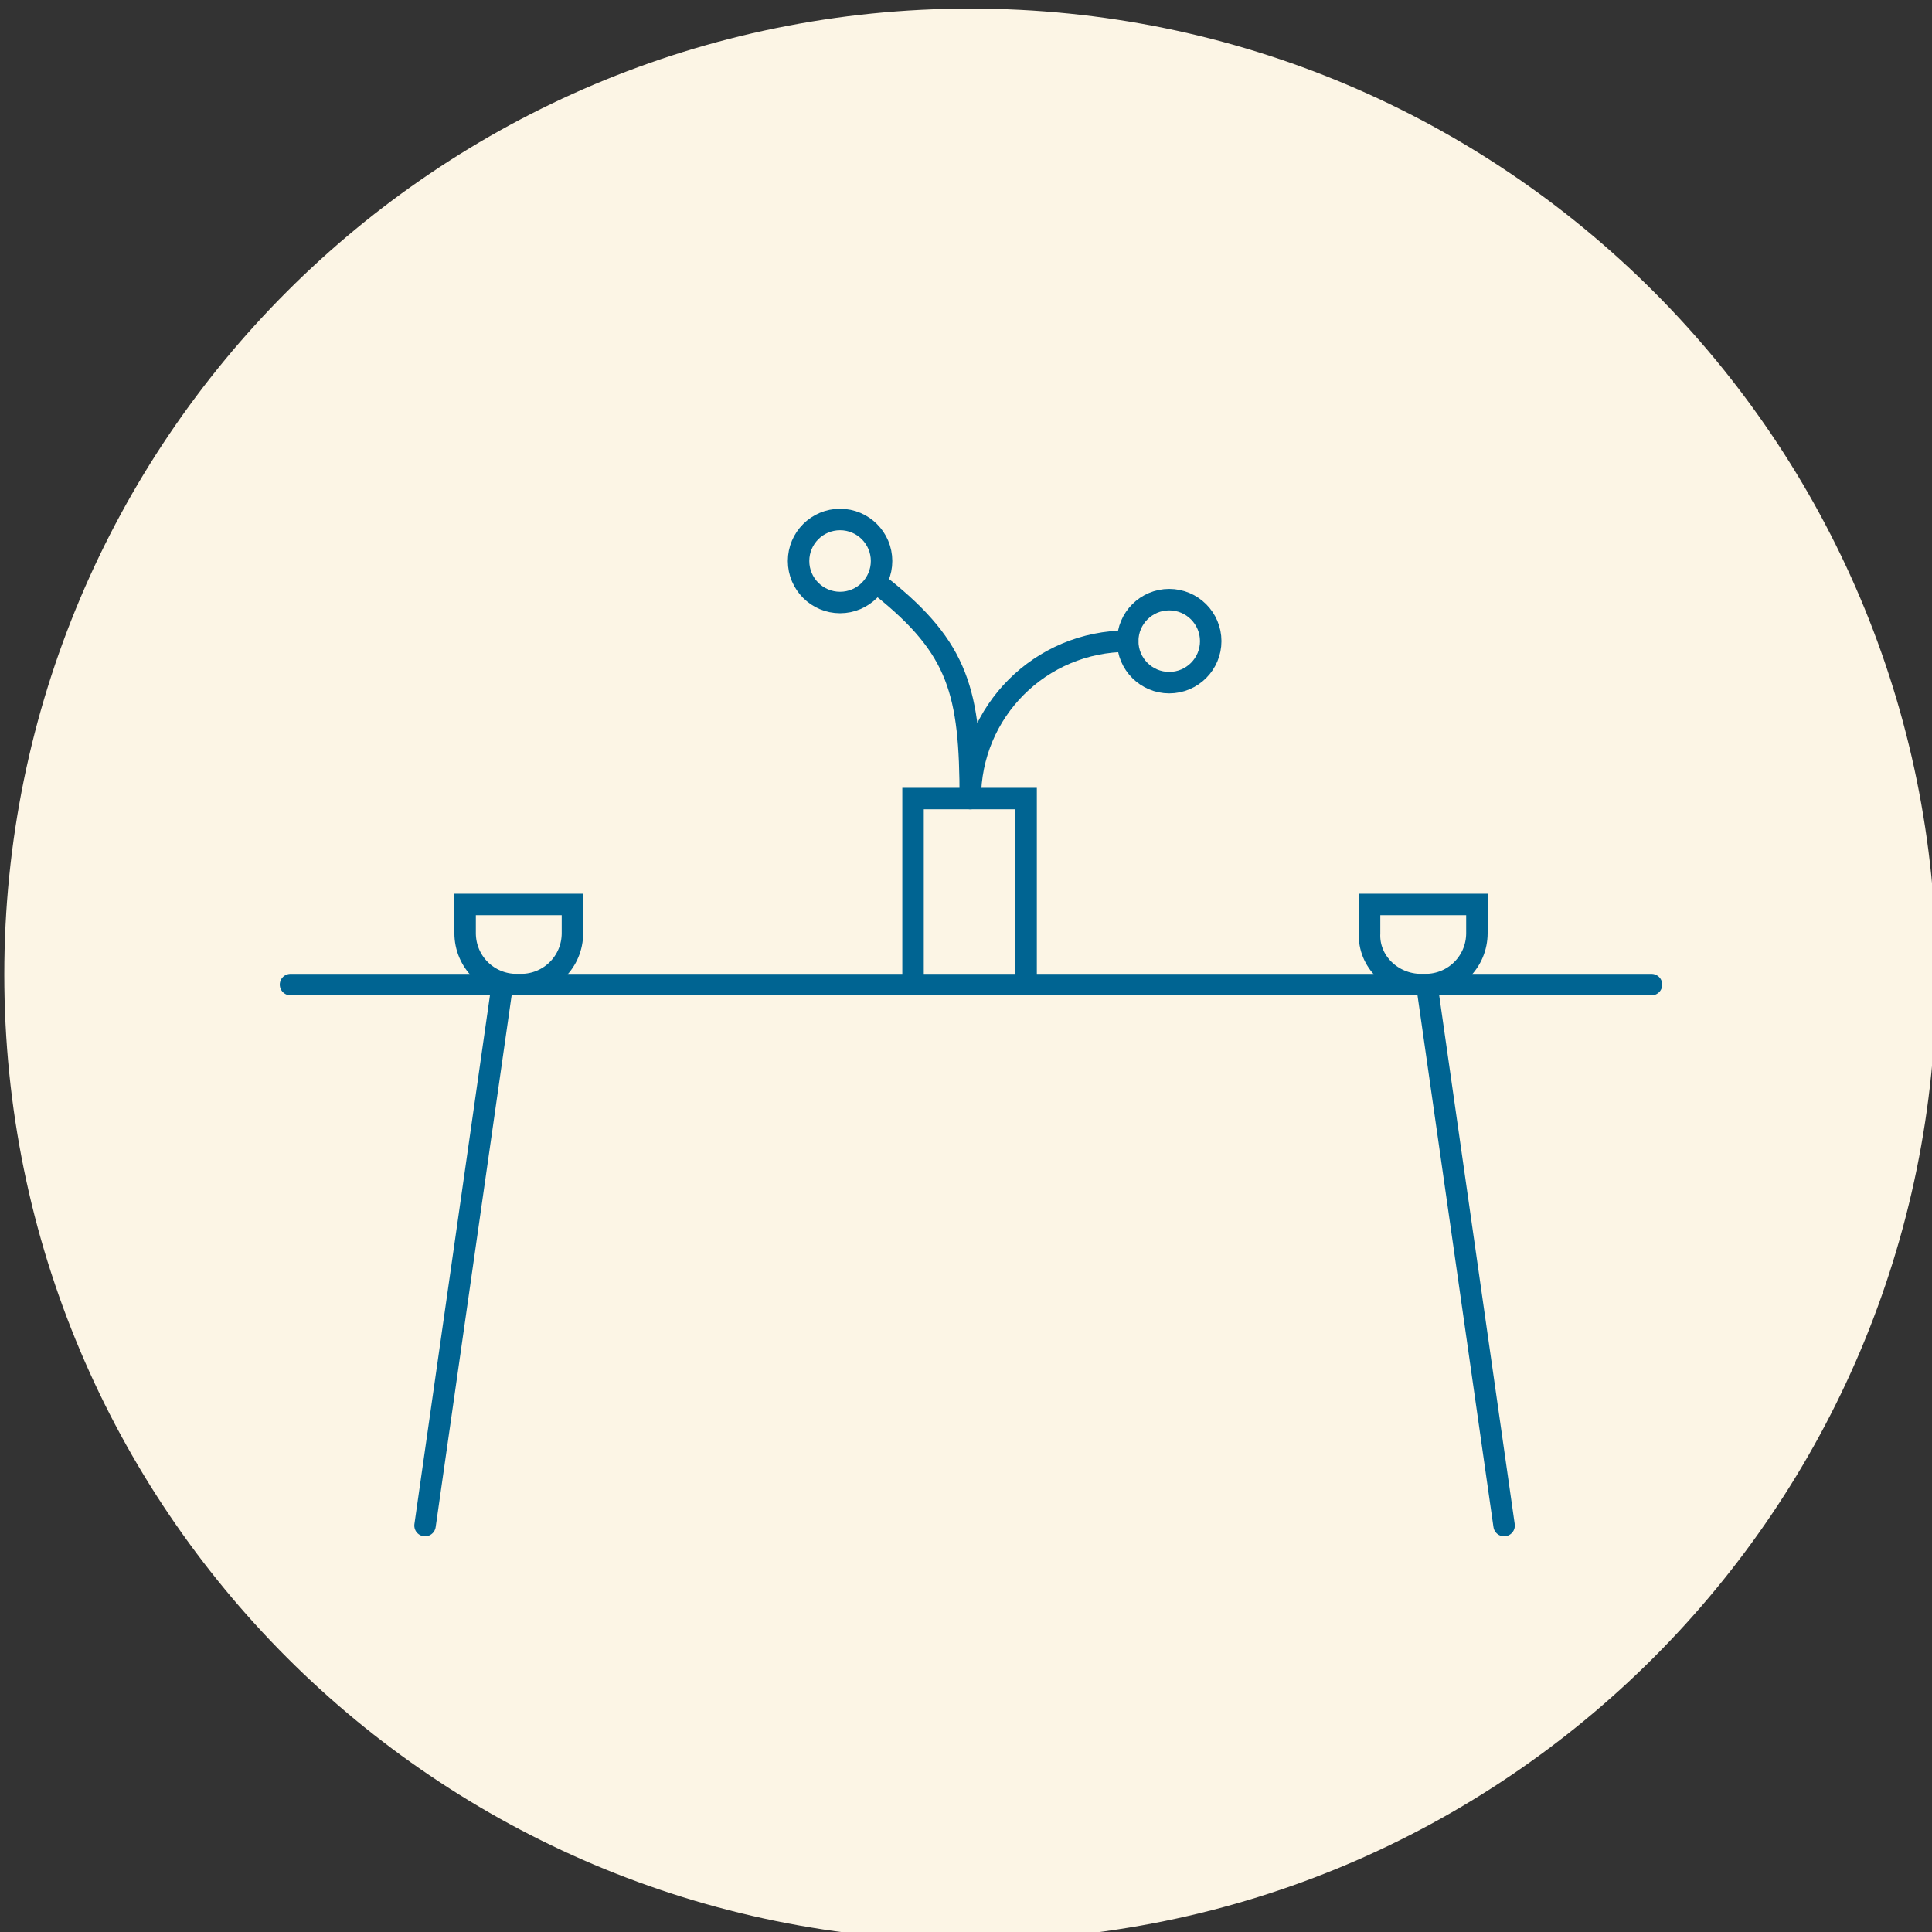
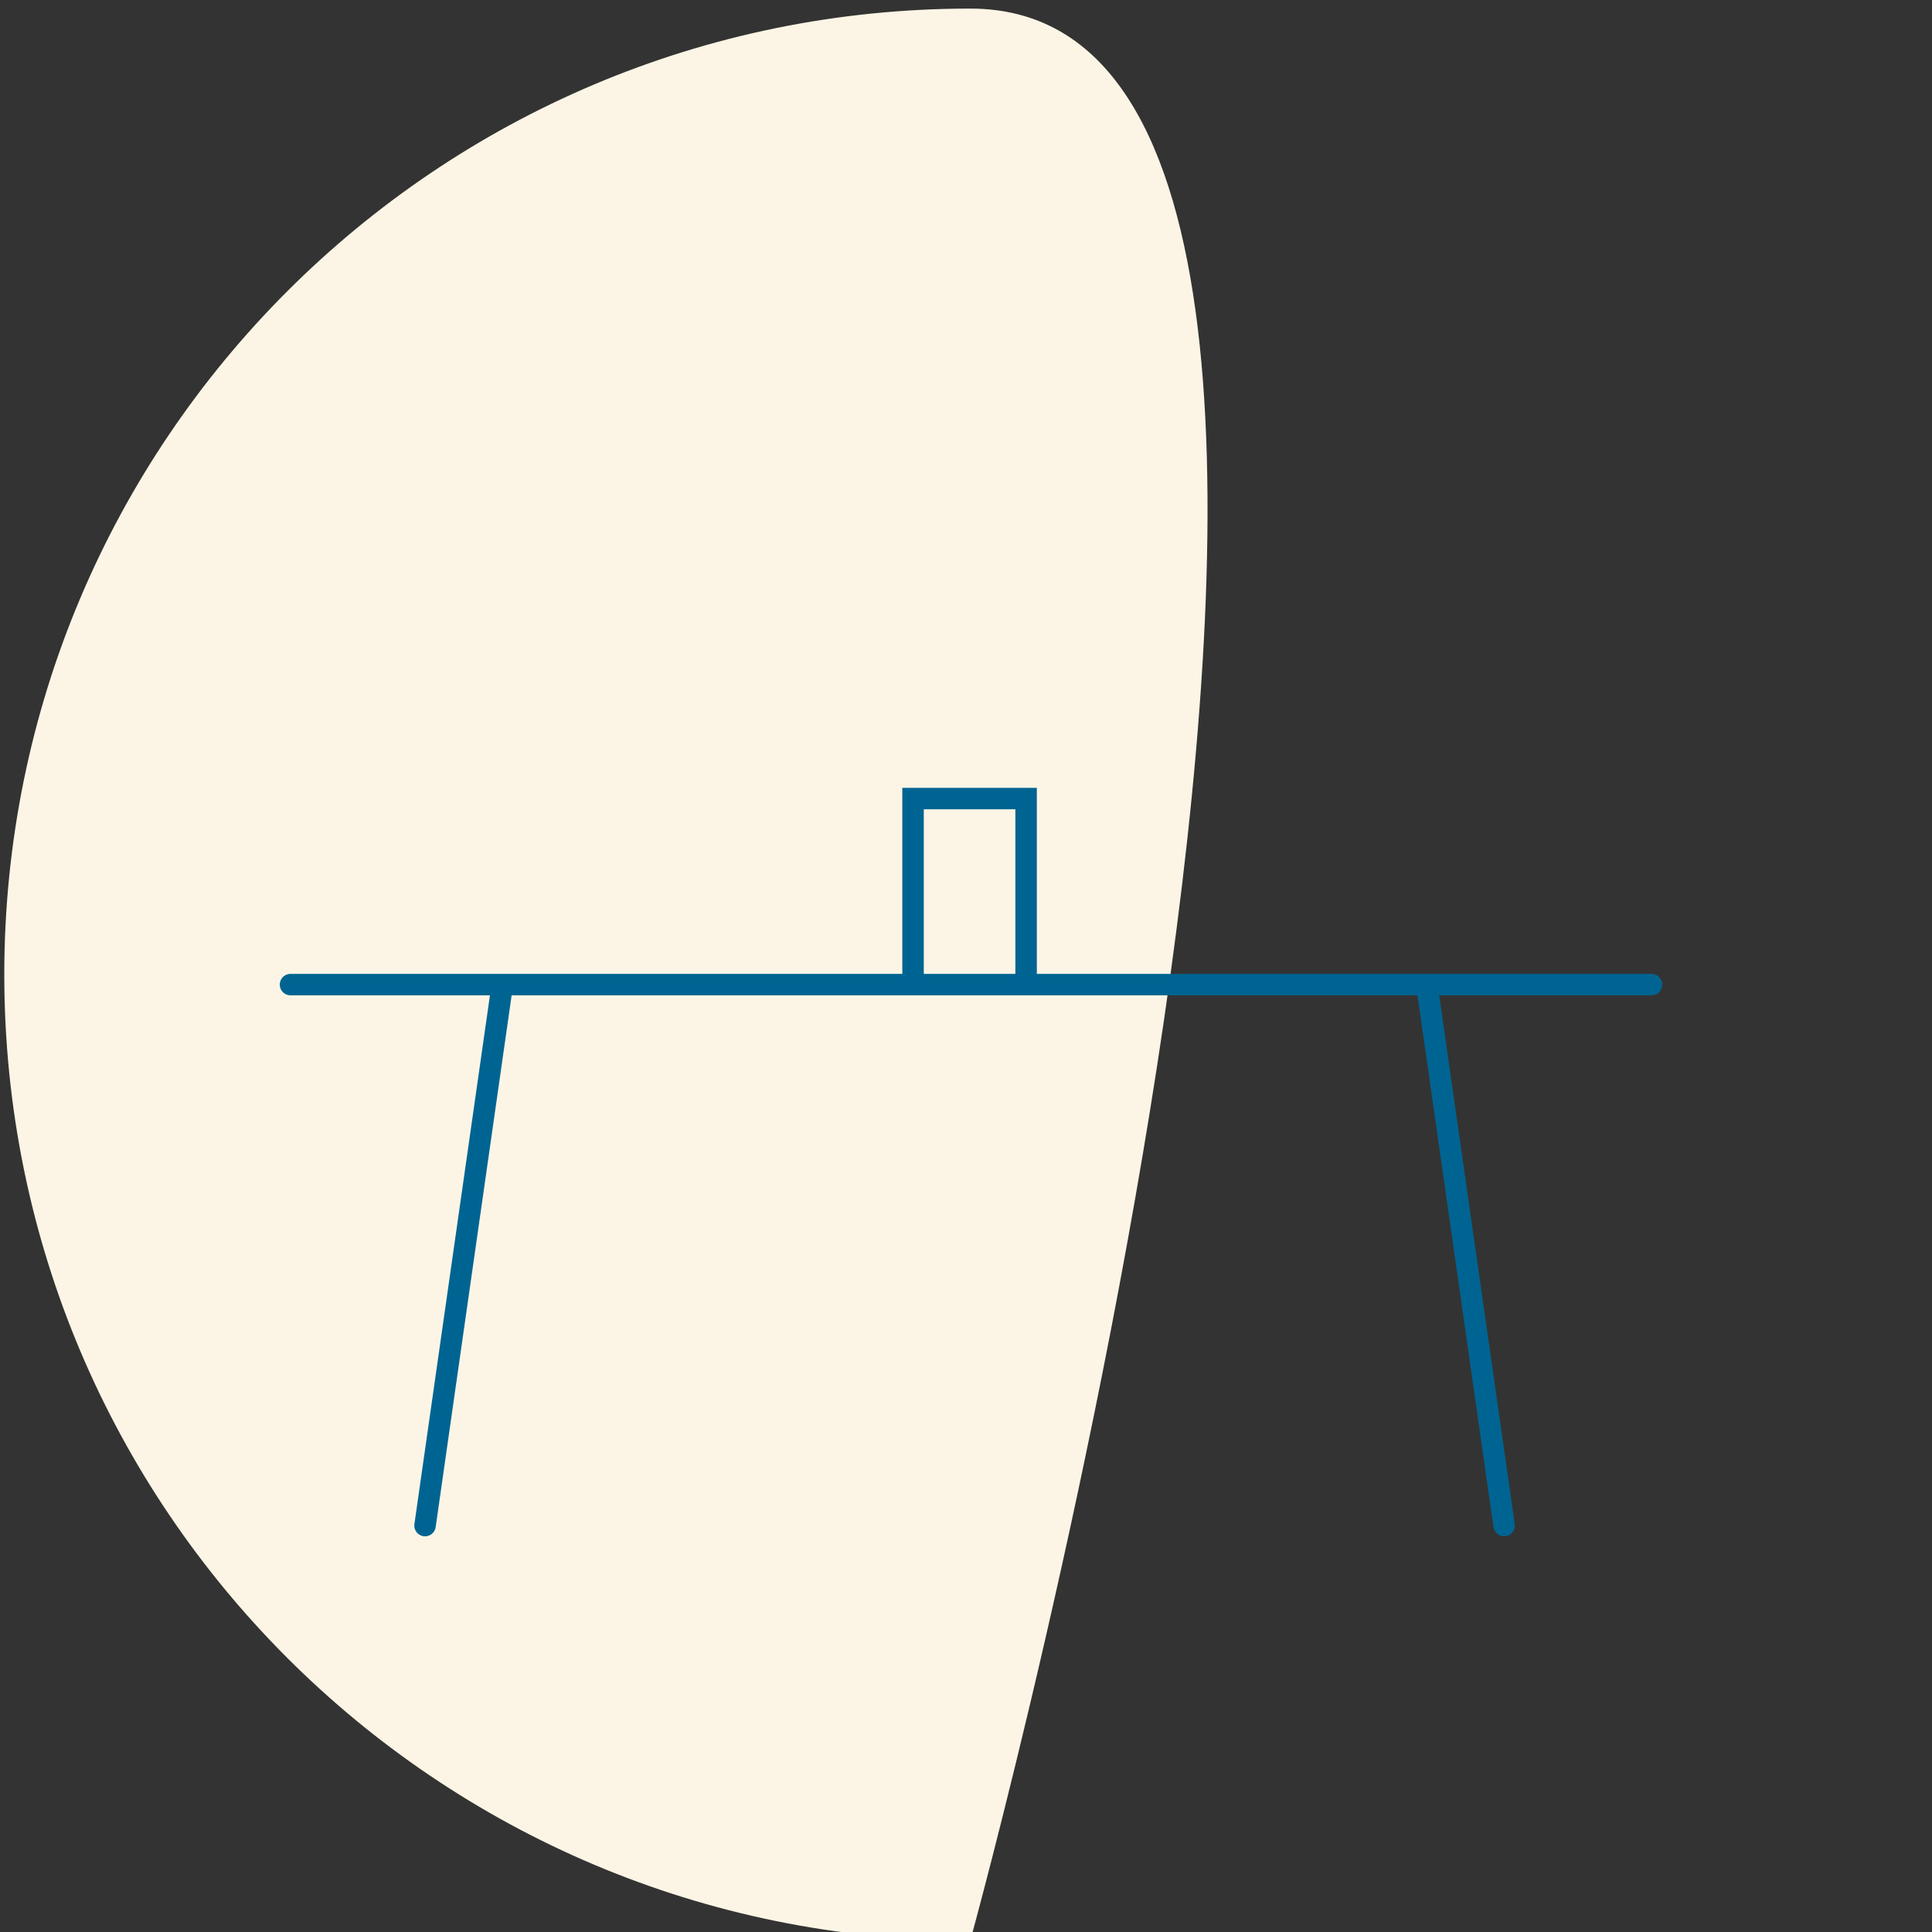
<svg xmlns="http://www.w3.org/2000/svg" version="1.1" id="레이어_1" x="0px" y="0px" viewBox="0 0 135 135" style="enable-background:new 0 0 135 135;" xml:space="preserve">
  <rect x="0" y="0" width="135" height="135" fill="#333333" stroke="none" />
  <style type="text/css">
	.st0{fill:#FCF5E5;}
	.st1{fill:none;stroke:#006492;stroke-width:1.5;stroke-linecap:round;stroke-miterlimit:10;}
	.st2{fill:none;stroke:#006492;stroke-width:1.5;stroke-miterlimit:10;}
</style>
-   <path class="st0" d="M67.8,135.6c37.3,0,67.5-30.2,67.5-67.5S105.1,0.6,67.8,0.6C30.5,0.6,0.3,30.8,0.3,68.1S30.5,135.6,67.8,135.6" />
+   <path class="st0" d="M67.8,135.6S105.1,0.6,67.8,0.6C30.5,0.6,0.3,30.8,0.3,68.1S30.5,135.6,67.8,135.6" />
  <path class="st1" d="M71.7,68.8h-7.9V55.8h7.9V68.8z M29.7,106.6l5.4-37.8 M99.7,68.8l5.4,37.8 M20.3,68.8h95.1" />
-   <path class="st1" d="M67.8,55.8c0-7.4-0.8-10.5-6.2-14.8 M67.8,55.8c0-6.1,4.9-11,11-11" />
-   <path class="st2" d="M99.3,68.8h0.3c2,0,3.6-1.6,3.6-3.6v-2h-7.5v2C95.6,67.2,97.3,68.8,99.3,68.8z M36.4,68.8h-0.3  c-2,0-3.6-1.6-3.6-3.6v-2H40v2C40,67.2,38.4,68.8,36.4,68.8z" />
-   <path class="st1" d="M61.6,39.2c0,1.6-1.3,2.9-2.9,2.9c-1.6,0-2.9-1.3-2.9-2.9c0-1.6,1.3-2.9,2.9-2.9C60.3,36.3,61.6,37.6,61.6,39.2  z M84.6,44.8c0,1.6-1.3,2.9-2.9,2.9c-1.6,0-2.9-1.3-2.9-2.9c0-1.6,1.3-2.9,2.9-2.9C83.3,41.9,84.6,43.2,84.6,44.8z" />
</svg>